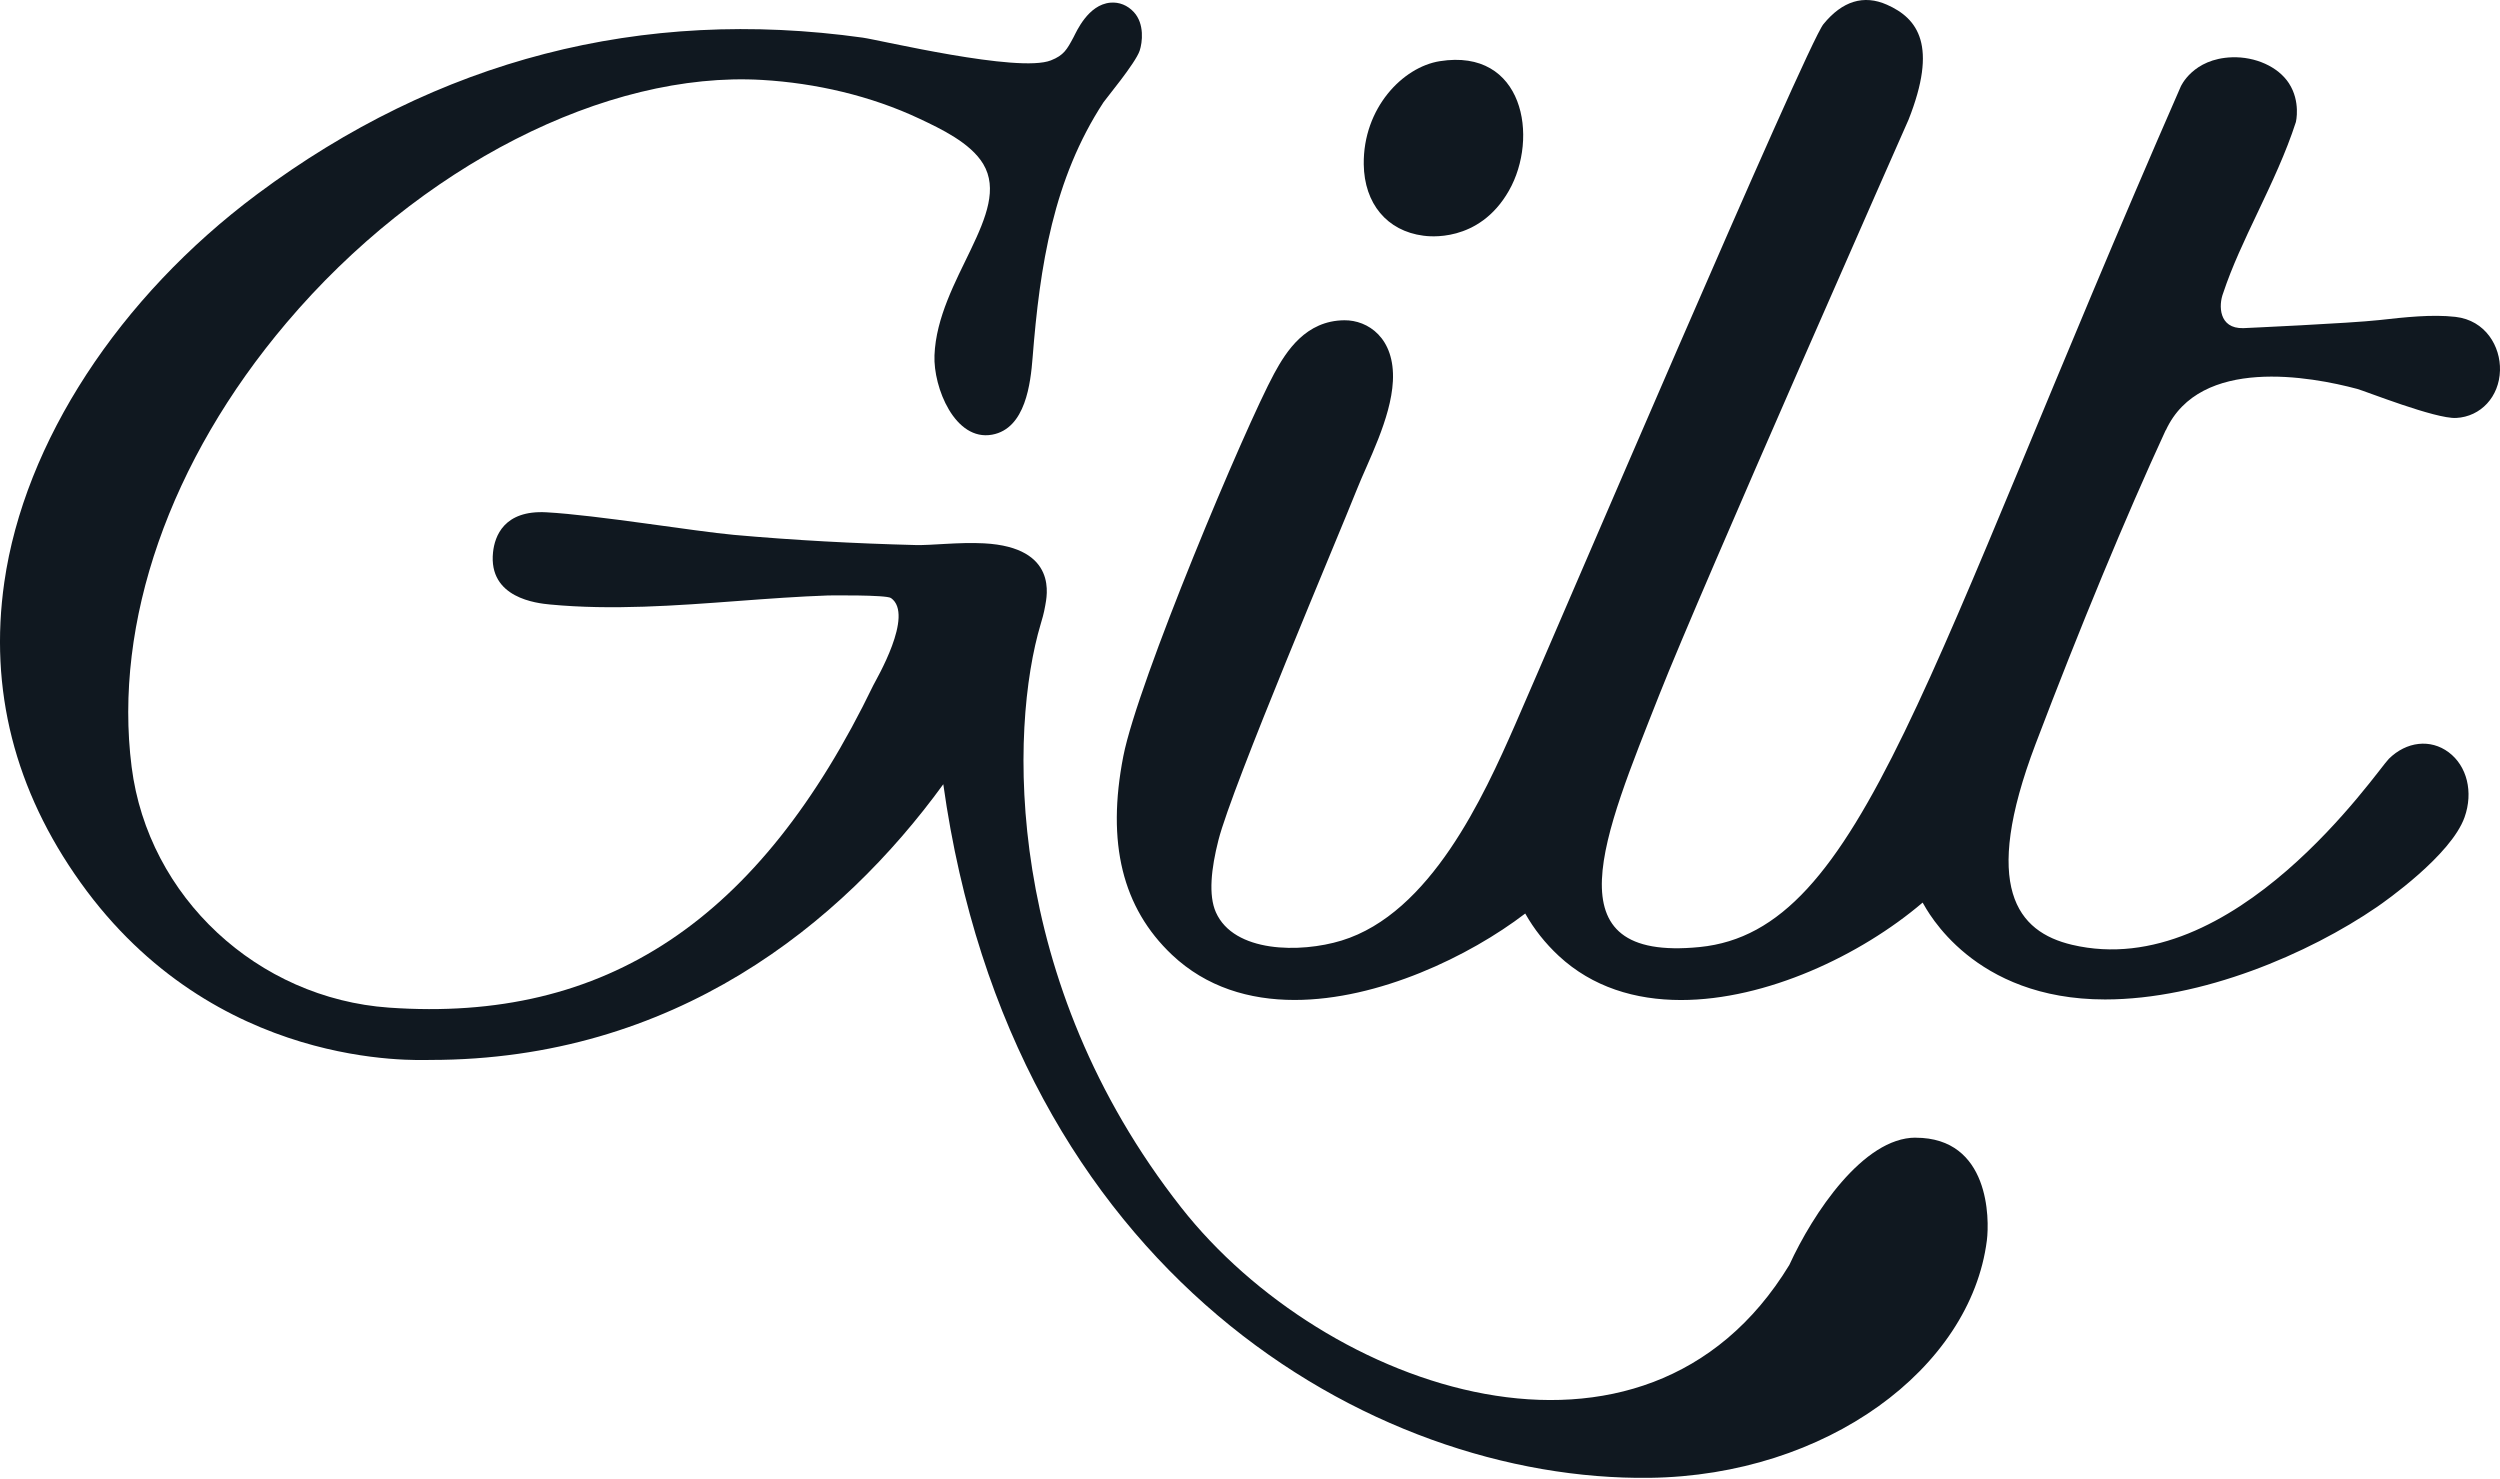
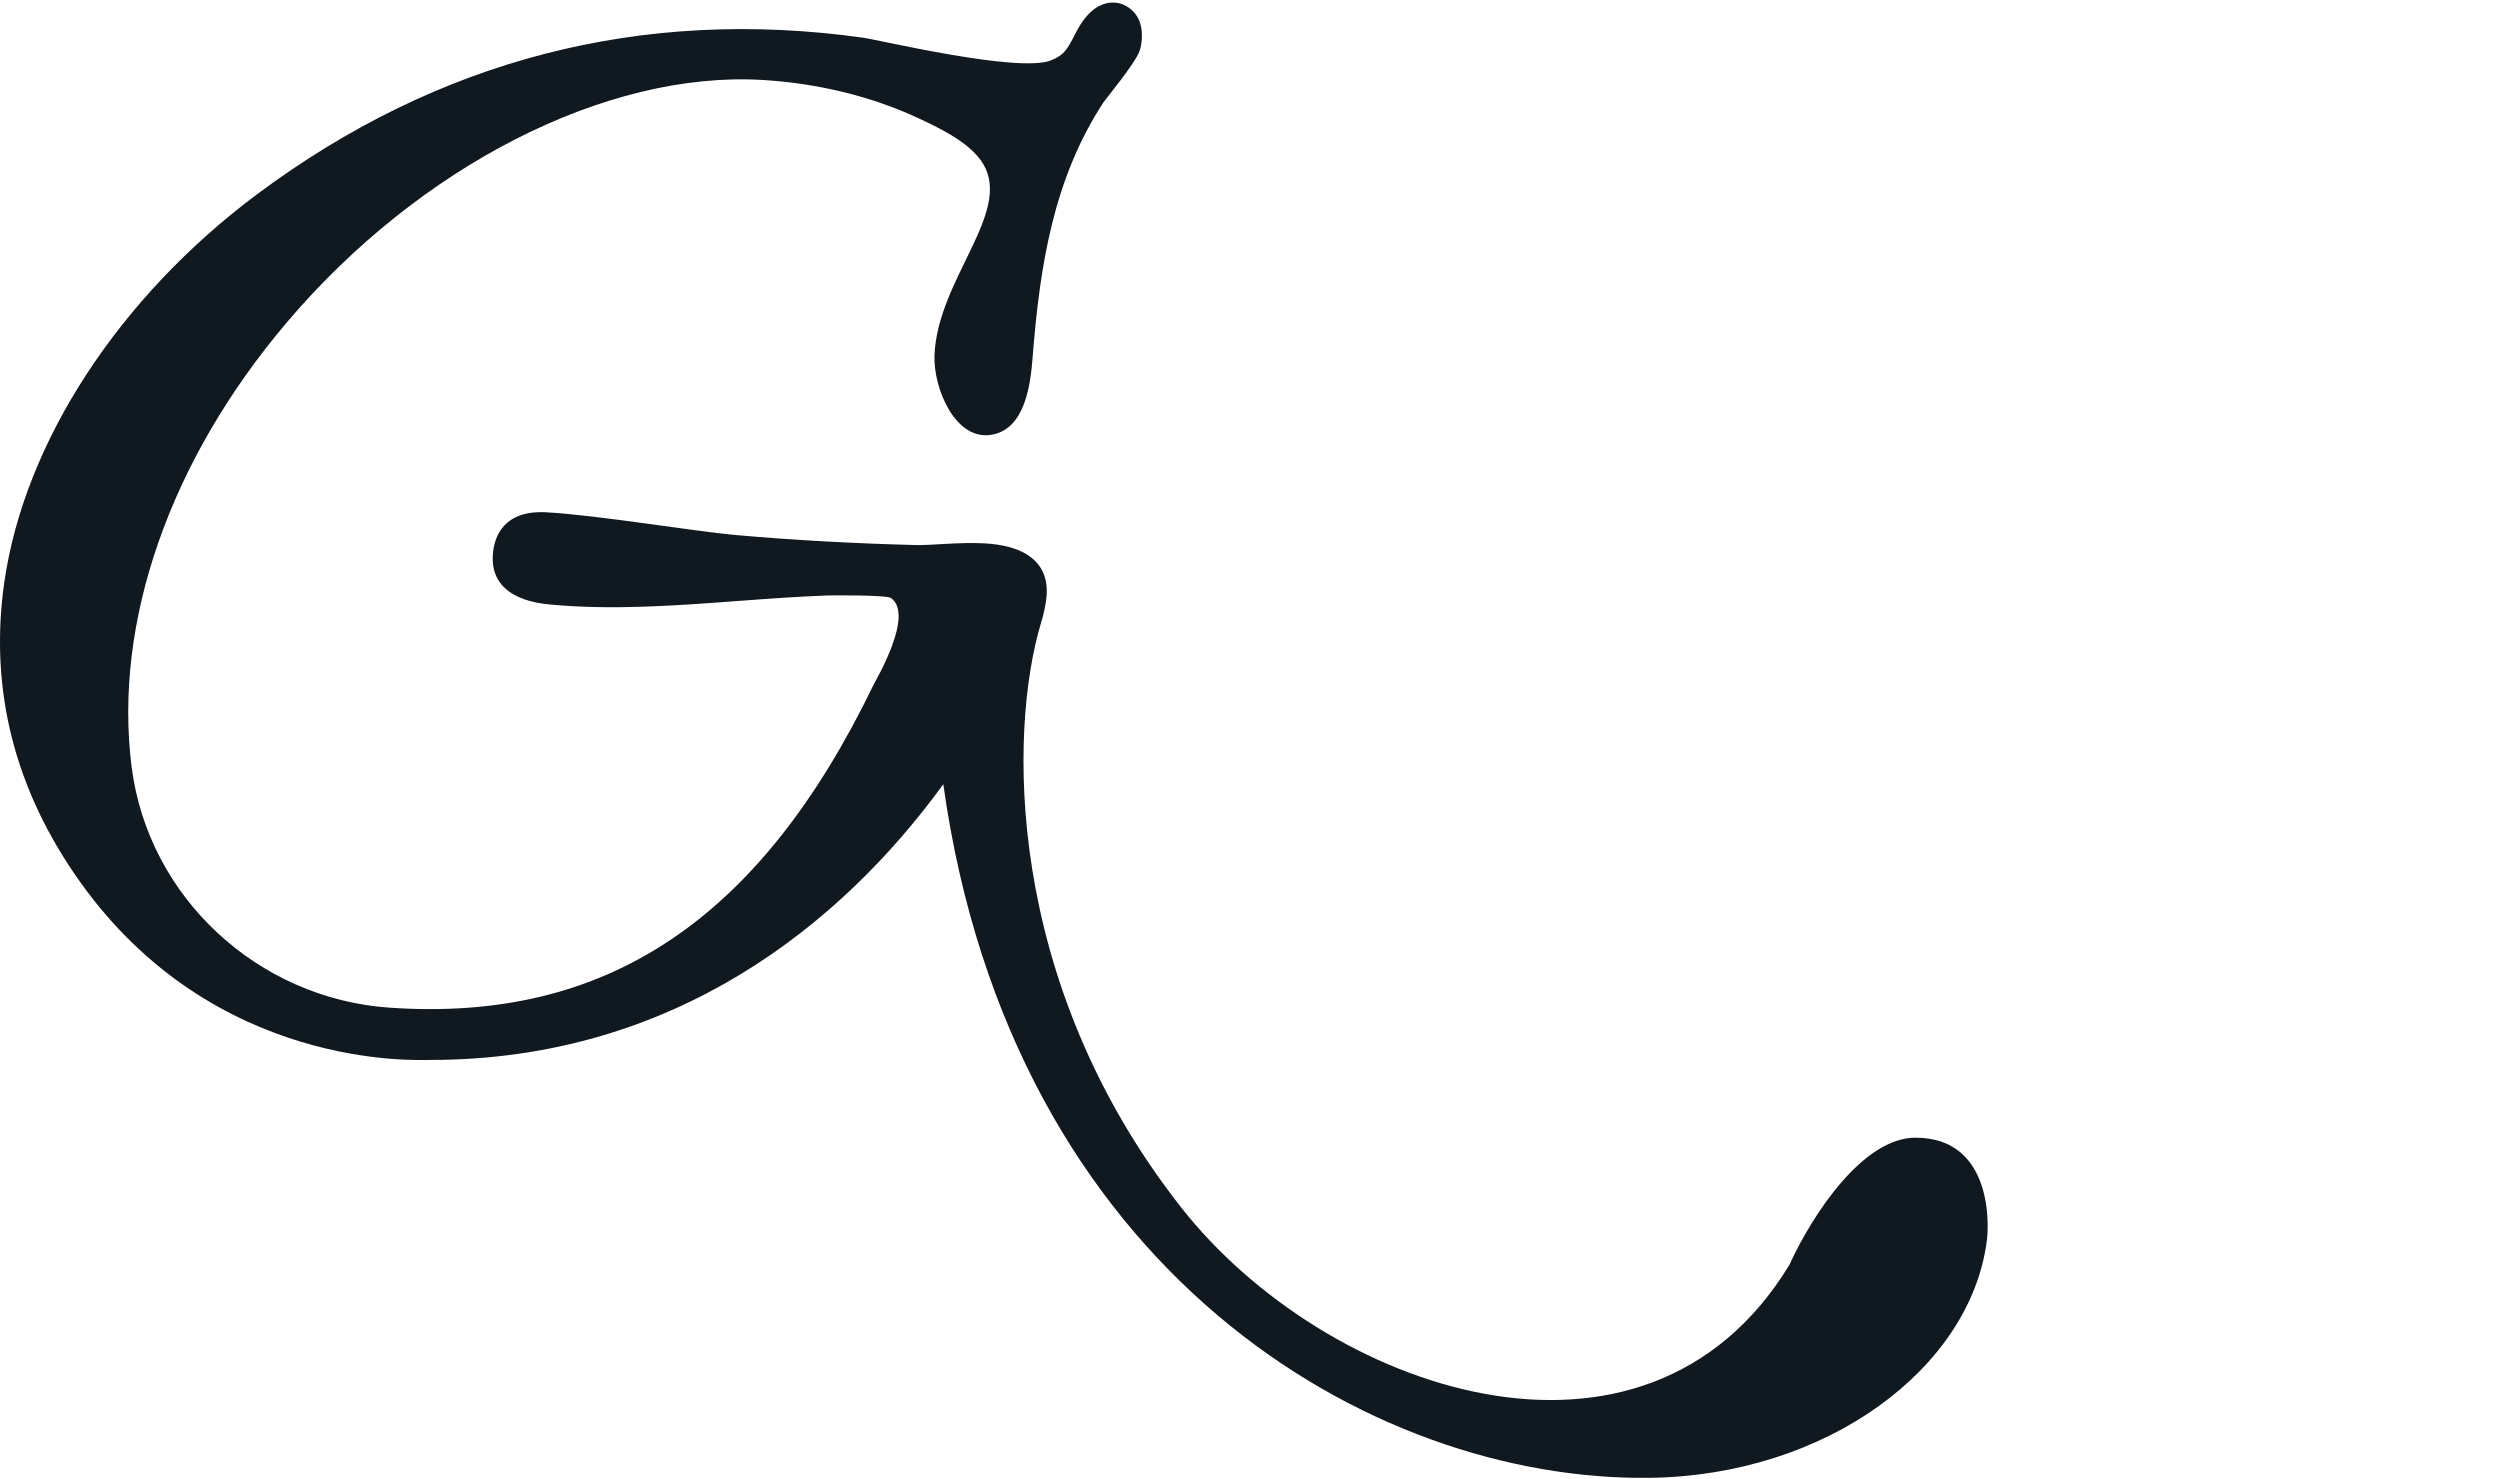
<svg xmlns="http://www.w3.org/2000/svg" width="120" height="71" viewBox="0 0 120 71" fill="none">
-   <path d="M103.962 20.648C105.606 17.088 110.93 18.077 113.143 18.667C113.537 18.773 116.894 20.113 117.896 20.062C119.081 20 119.965 19.04 119.999 17.781C120.031 16.63 119.307 15.377 117.865 15.21C116.735 15.081 115.445 15.226 114.198 15.364C112.818 15.518 107.721 15.749 107.679 15.751C106.487 15.782 106.491 14.641 106.71 14.076C107.134 12.794 107.736 11.53 108.374 10.185C109.038 8.785 109.724 7.34 110.203 5.857C110.203 5.857 110.441 4.876 109.867 3.995C109.347 3.197 108.248 2.713 107.135 2.75C105.253 2.813 104.676 4.157 104.675 4.157C92.289 32.47 89.399 44.678 81.585 45.458C74.321 46.182 76.982 40.114 79.647 33.347C81.604 28.376 91.609 5.748 91.609 5.748C93.016 2.193 92.07 0.889 90.573 0.226C89.459 -0.267 88.432 0.047 87.524 1.16C86.714 2.151 74.614 30.479 72.725 34.788C71.222 38.211 68.671 43.839 64.392 45.148C62.408 45.754 59.226 45.734 58.362 43.789C57.999 42.971 58.137 41.692 58.484 40.329C59.138 37.743 64.254 25.707 65.118 23.522C65.648 22.179 66.767 20.099 66.859 18.293C66.965 16.212 65.652 15.363 64.532 15.373C62.679 15.387 61.745 16.854 61.165 17.922C59.759 20.513 54.615 32.732 53.919 36.299C53.108 40.459 53.873 43.575 56.255 45.83C57.904 47.387 59.971 47.998 62.141 47.998C66.157 47.998 70.522 45.905 73.211 43.849C73.632 44.596 74.168 45.275 74.821 45.883C76.436 47.383 78.495 48.001 80.687 48.001C84.765 48.001 89.299 45.869 92.287 43.324C92.516 43.72 94.715 47.974 101.043 47.974C105.695 47.974 110.813 45.785 114.101 43.53C114.461 43.281 117.649 41.055 118.299 39.228C118.727 38.023 118.42 36.767 117.533 36.107C116.665 35.459 115.512 35.587 114.665 36.423C114.102 36.979 107.244 47.187 99.457 45.35C96.823 44.728 95.093 42.6 97.707 35.715C99.826 30.136 102.044 24.784 103.954 20.648L103.962 20.652V20.648Z" fill="#101820" />
-   <path d="M68.321 11.313C68.511 11.337 70.977 11.701 72.428 9.153C73.88 6.605 73.141 2.296 69.109 2.937C67.328 3.22 65.426 5.192 65.46 7.887C65.484 9.776 66.581 11.088 68.321 11.313Z" fill="#101820" />
  <path d="M91.95 54.607C89.438 54.607 87.021 58.244 85.887 60.719C78.947 72.125 63.586 66.73 56.697 57.959C48.136 47.06 48.451 34.986 49.954 29.952C50 29.799 50.114 29.424 50.172 29.064C50.235 28.675 50.832 26.269 47.23 26.08C46.016 26.016 44.721 26.183 43.942 26.162C41.032 26.087 38.121 25.933 35.219 25.673C33.36 25.506 28.643 24.722 26.225 24.59C24.187 24.479 23.747 25.744 23.666 26.505C23.429 28.716 25.783 28.956 26.403 29.016C29.37 29.298 32.448 29.07 35.422 28.847C36.853 28.74 38.333 28.631 39.75 28.582C39.75 28.582 42.54 28.544 42.768 28.706C43.902 29.507 42.044 32.635 41.92 32.891C36.463 44.181 29.074 49.1 18.67 48.366C12.373 47.922 7.112 43.072 6.318 36.811C5.439 29.877 8.147 22.107 13.751 15.495C20.122 7.974 29.085 3.4 36.583 3.837C39.142 3.987 41.799 4.594 44.154 5.707C45.136 6.172 46.586 6.852 47.197 7.875C48.59 10.207 44.996 13.419 44.855 17.055C44.794 18.601 45.84 21.191 47.623 20.864C49.231 20.57 49.468 18.387 49.565 17.164C49.912 12.758 50.558 8.598 52.969 4.907C53.071 4.751 54.503 3.033 54.704 2.433C54.835 2.039 54.945 1.145 54.425 0.581C54.122 0.252 53.721 0.091 53.299 0.128C52.225 0.222 51.665 1.532 51.537 1.773C51.215 2.376 51.067 2.652 50.444 2.898C48.888 3.516 42.229 1.921 41.413 1.807C30.797 0.326 21.015 2.857 12.343 9.322C5.707 14.271 1.17 21.234 0.207 27.946C-0.53 33.084 0.701 37.935 3.867 42.362C10.322 51.392 20.021 50.877 20.663 50.877C32.353 50.877 40.397 44.36 45.278 37.643C48.552 61.058 65.808 71.102 79.177 70.936C87.663 70.829 94.583 65.695 95.369 59.543C95.5 58.513 95.507 54.61 91.947 54.61V54.607H91.95Z" fill="#101820" />
</svg>